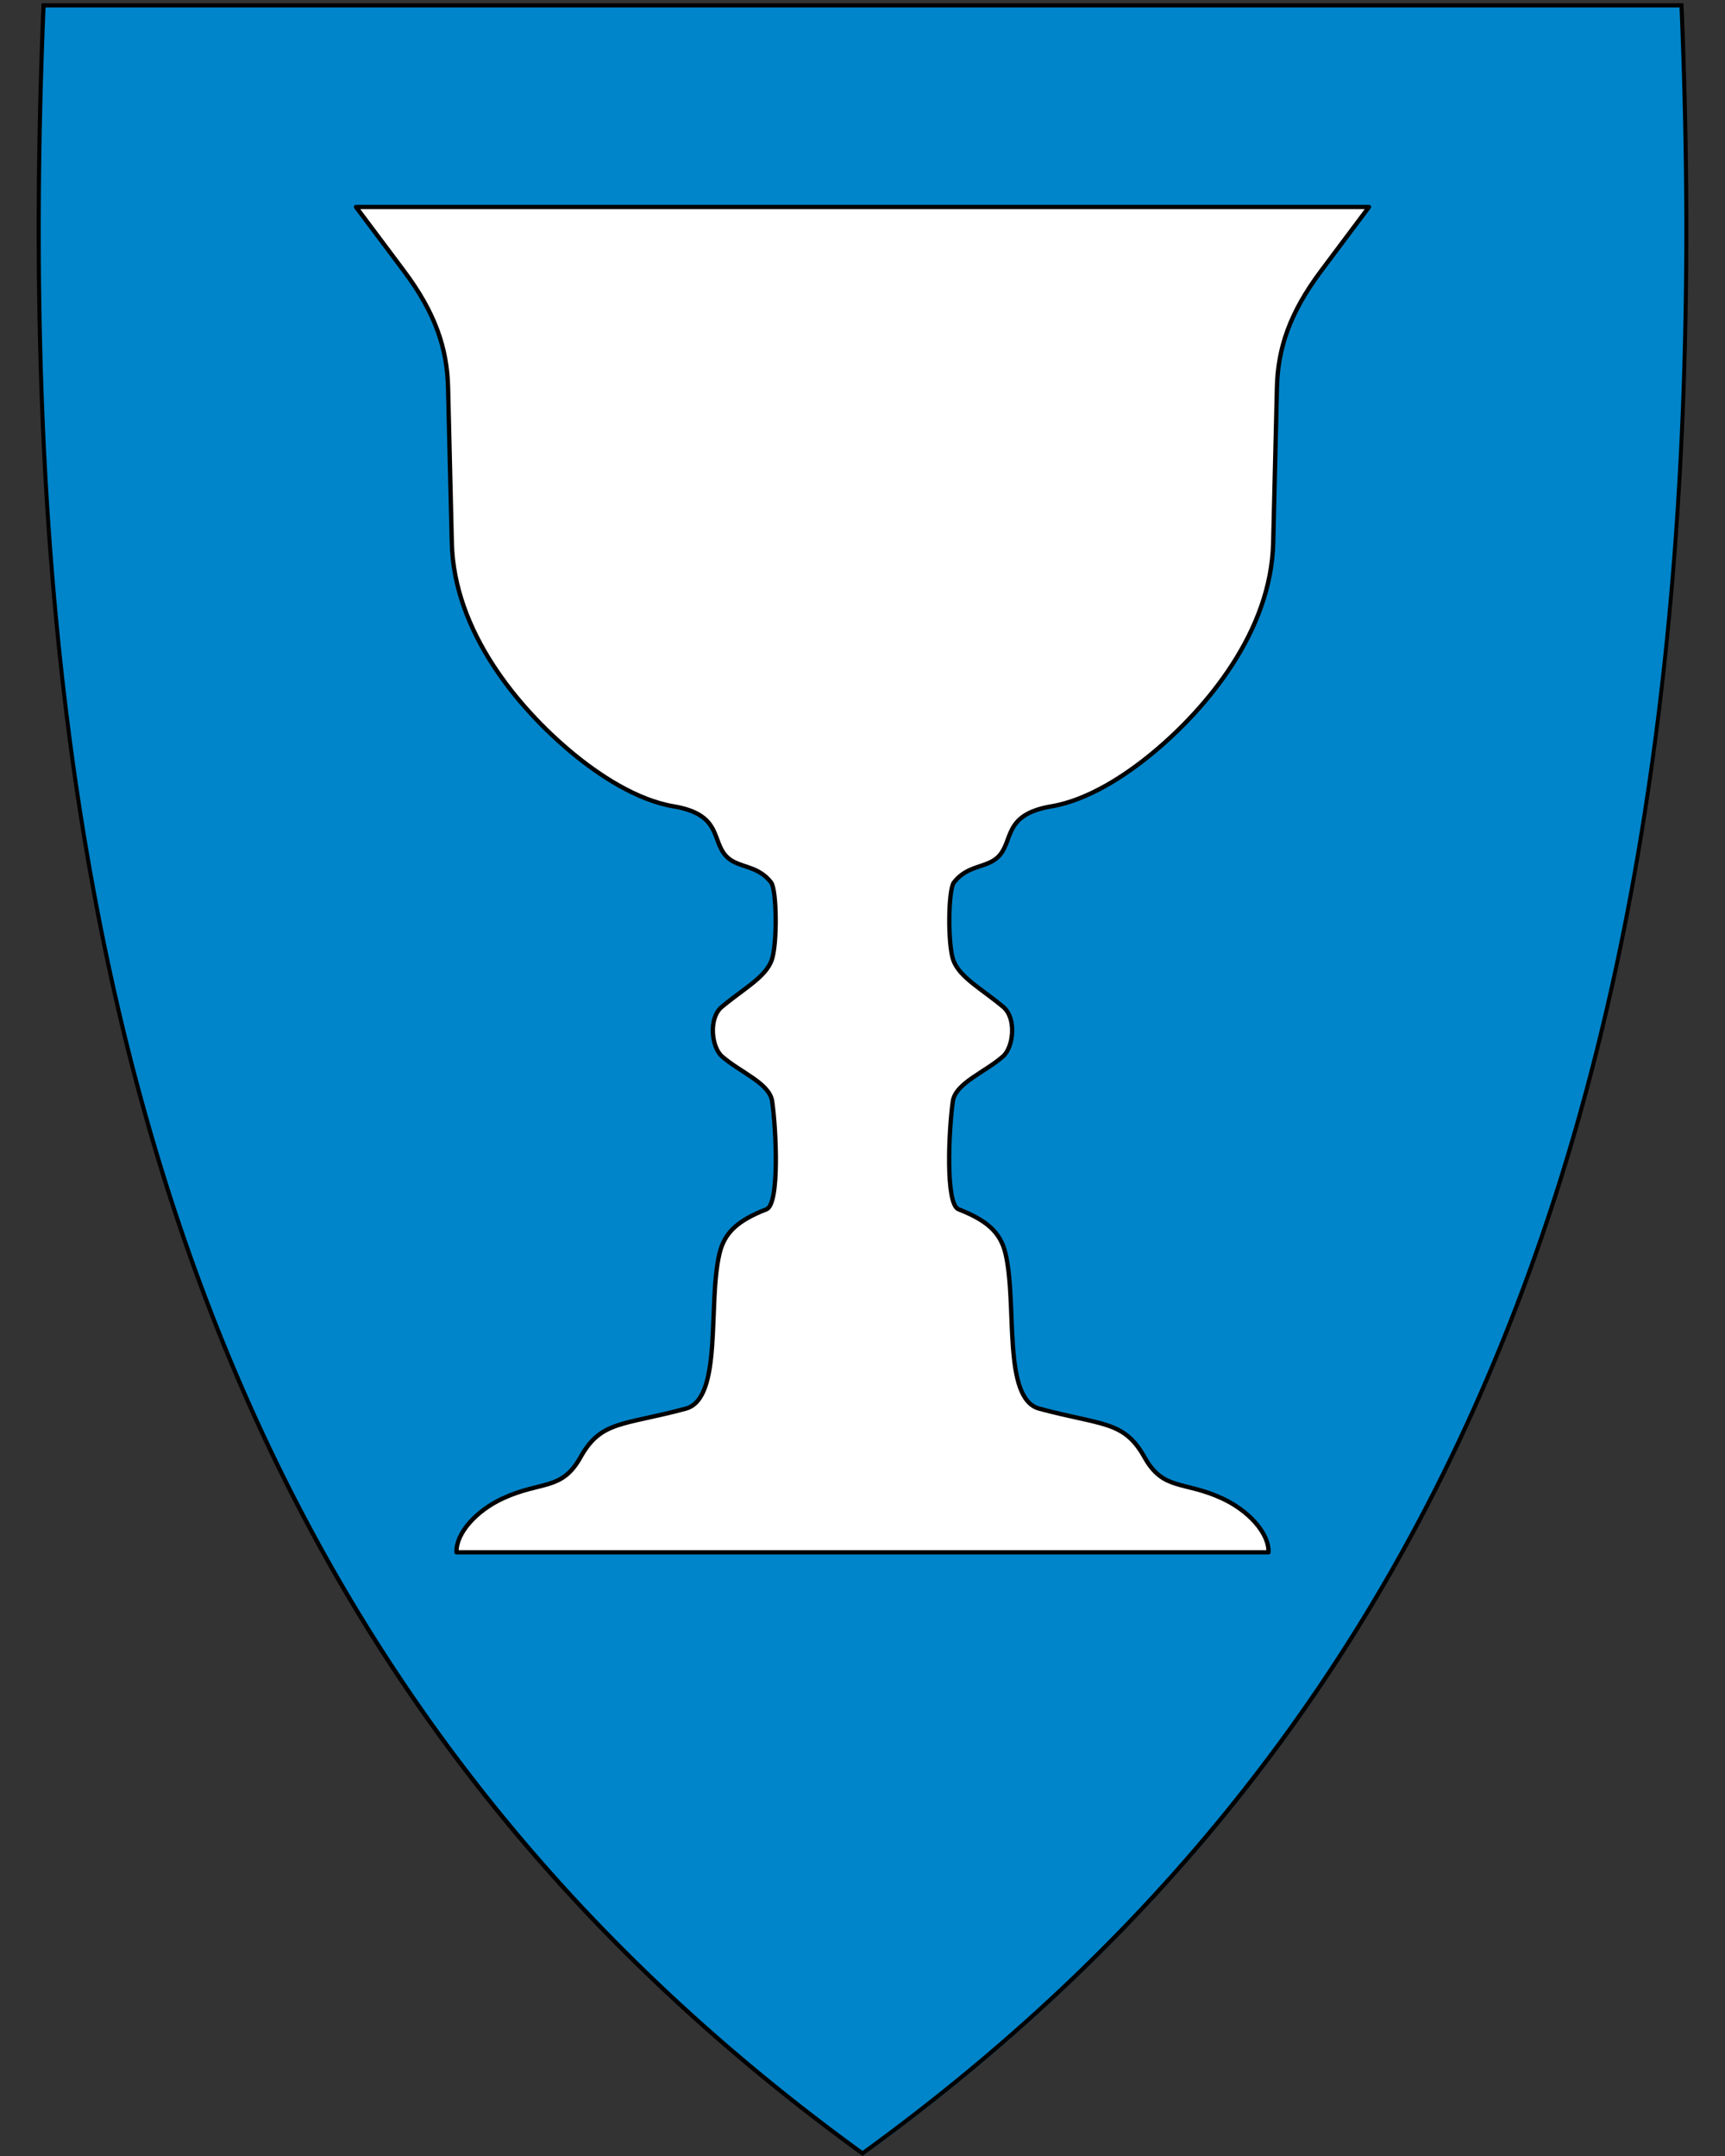
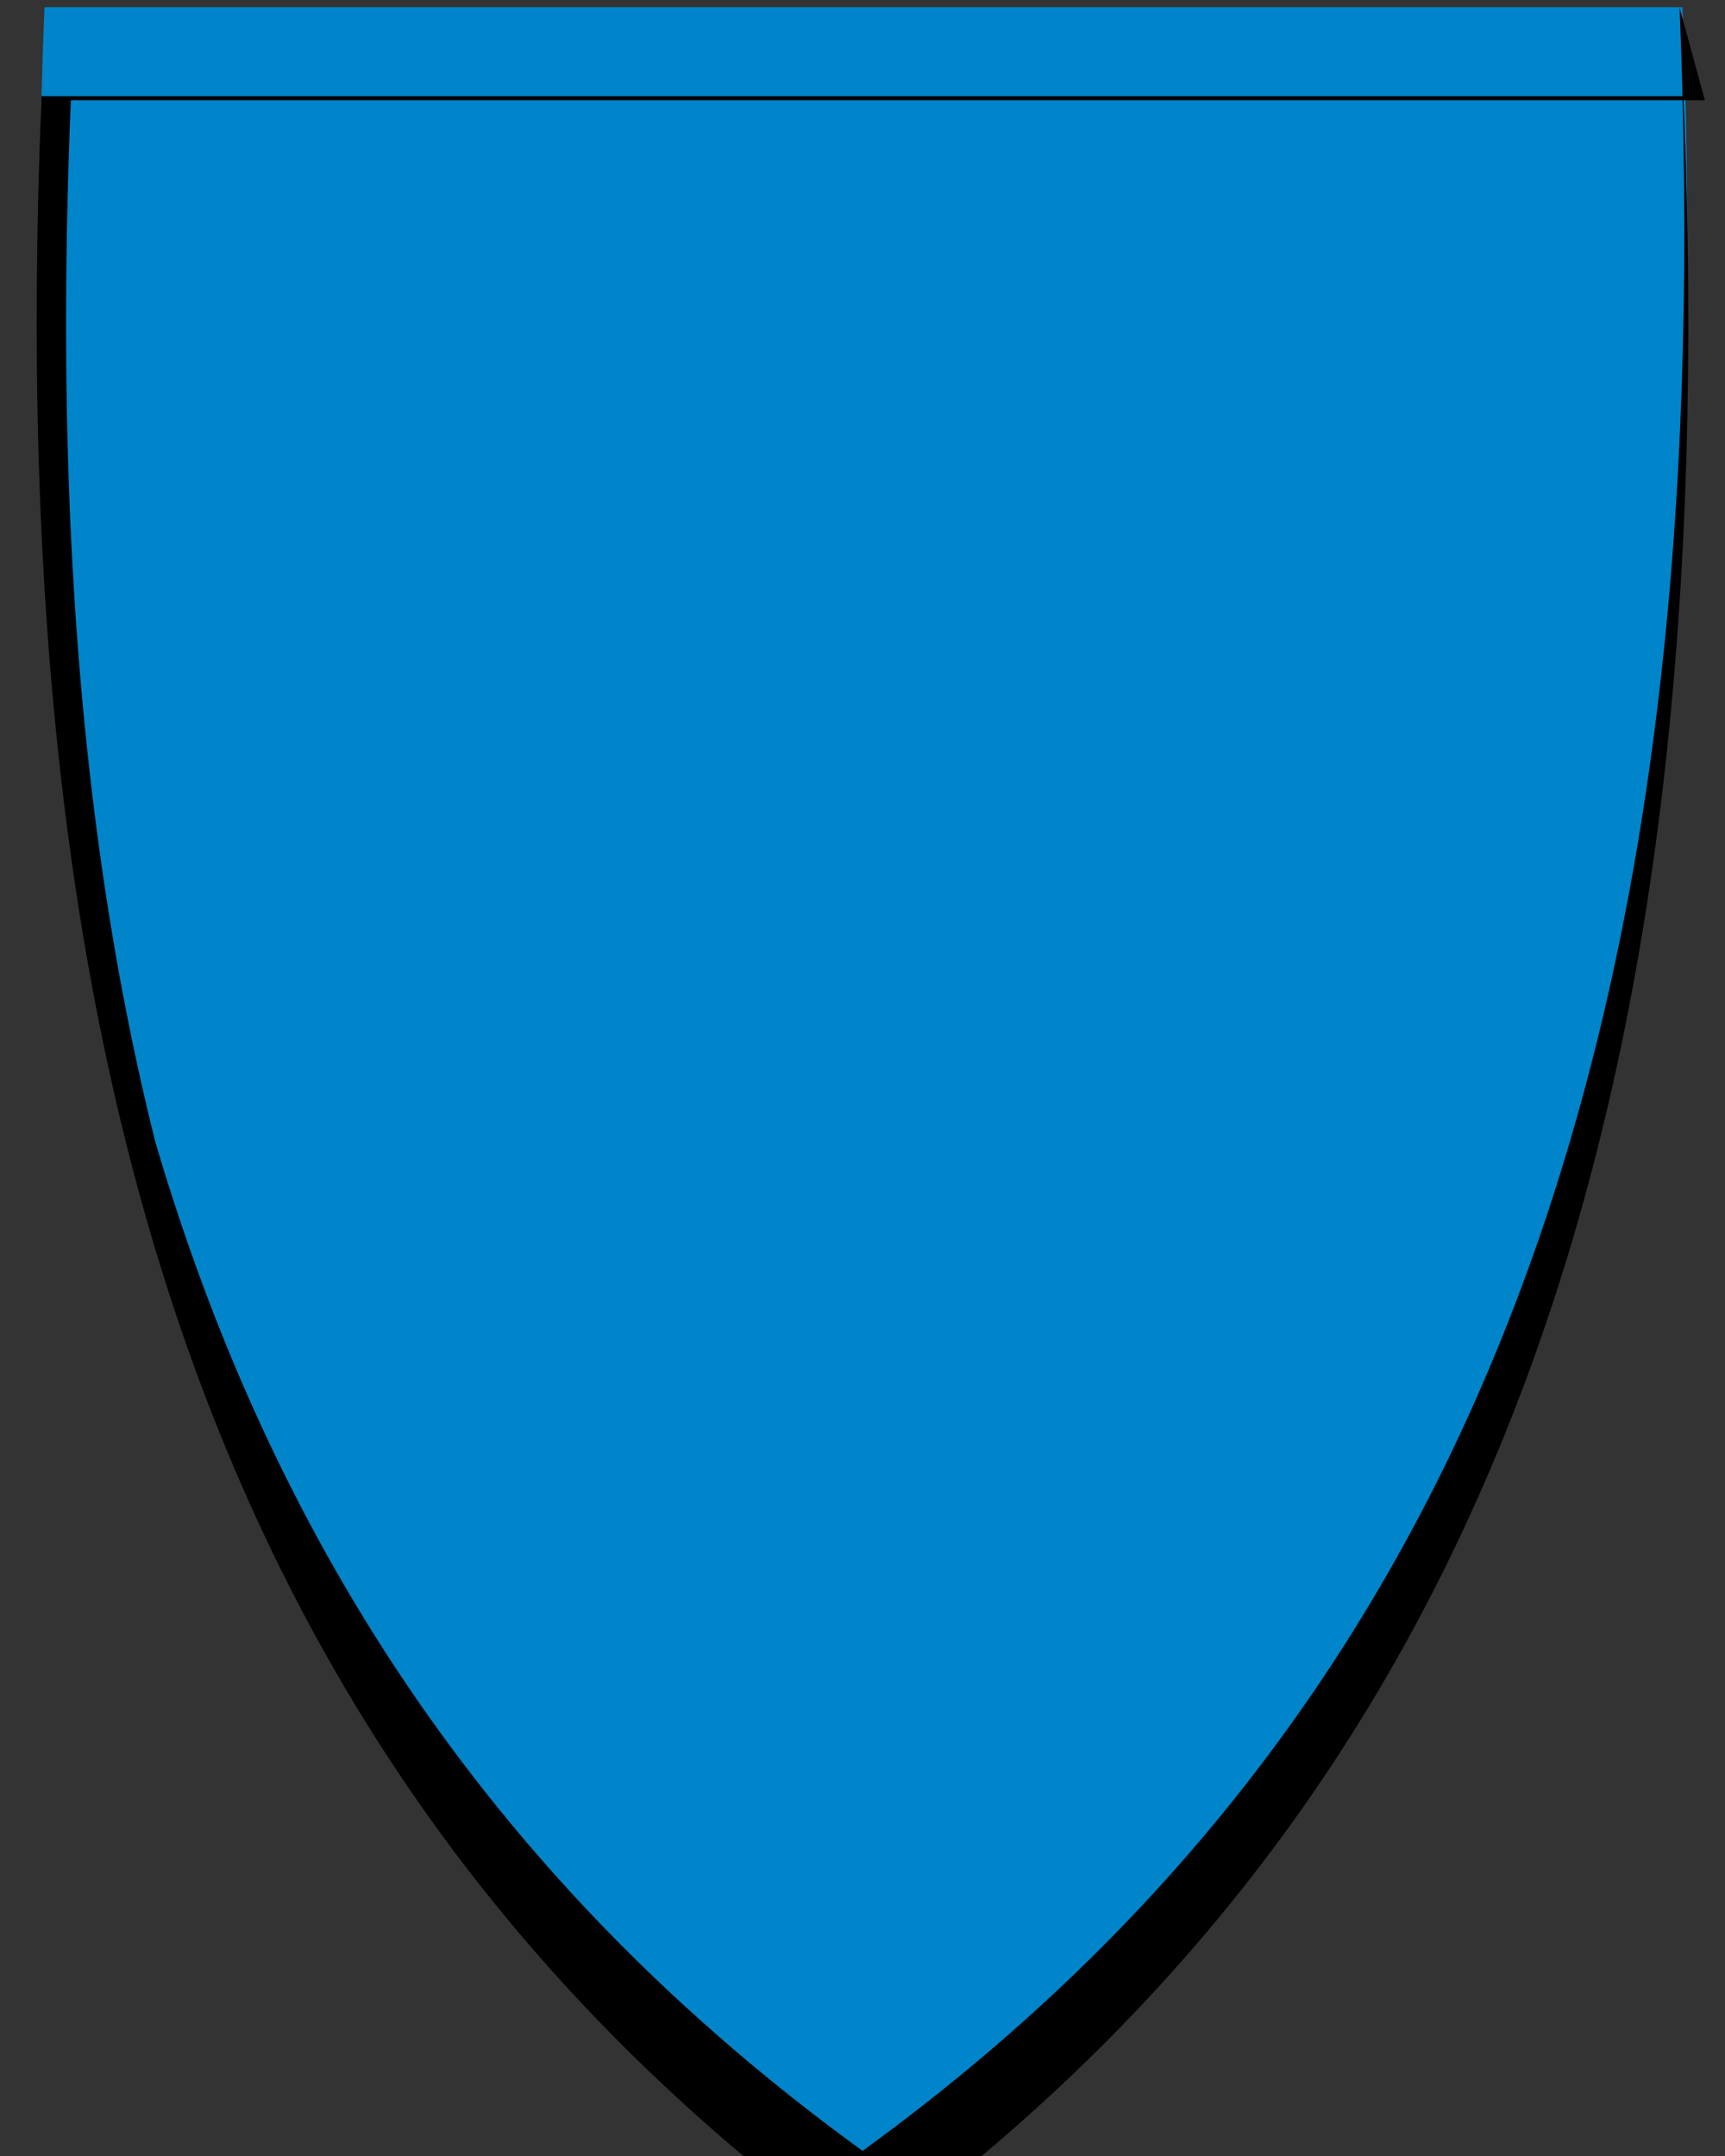
<svg xmlns="http://www.w3.org/2000/svg" width="400" height="500" viewBox="30.5 31.5 400 500" xml:space="preserve">
  <rect x="30.5" y="31.5" width="400" height="500" fill="#333333" stroke="none" />
  <path style="fill:#0085ca;fill-opacity:1" d="M230.45 531.13c-74.32-53.92-125.26-122.02-155.74-208.16-27.64-78.1-38.73-172.75-33.91-289.35l.02-.46h379.82l.02.46c4.81 116.6-6.28 211.24-33.91 289.35-30.48 86.14-81.42 154.24-155.74 208.16l-.28.2z" />
-   <path d="M419.96 33.21c9.07 219.45-36.25 385.95-189.45 497.1C146.04 469.02 94.36 390.9 66.52 296.34a557.24 557.24 0 0 1-5.87-21.54c-11.45-45.69-17.77-95.02-19.88-147.94-1.2-30.06-1.05-61.28.29-93.65h378.9m.92-.95H40.14l-.04.92c-4.82 116.66 6.28 211.36 33.93 289.52 30.51 86.24 81.51 154.41 155.91 208.39l.56.41.56-.41c74.4-53.98 125.4-122.15 155.91-208.39 27.65-78.16 38.75-172.86 33.93-289.52l-.04-.92z" />
-   <path d="M136.36 391.5c-.17-4.403 4.553-9.621 10.673-12.473 8.948-4.17 13.695-1.718 18.079-9.584 4.753-8.528 9.75-7.32 24.395-11.26 8.64-2.325 5.05-24.3 7.842-36.007 1.183-4.961 4.373-7.676 10.89-10.237 3.081-1.21 2.246-18.6 1.308-25.05-.614-4.219-7.503-6.744-11.64-10.415-2.445-2.169-3.135-8.843-.063-11.435 4.925-4.157 10.106-6.828 11.58-10.822 1.337-3.619 1.223-16.334-.125-18.079-3.16-4.091-7.542-3.298-10.207-5.881-3.746-3.63-.965-9.829-12.416-11.762-8.613-1.454-17.4-7.328-23.525-12.416-12.505-10.388-27.385-28.122-27.88-48.653l-.872-36.078c-.218-9.037-2.932-17.252-10.237-27.01L113.053 79.5h234.894l-11.109 14.838c-7.305 9.758-10.02 17.973-10.237 27.01l-.872 36.078c-.495 20.53-15.375 38.265-27.88 48.653-6.125 5.088-14.912 10.962-23.525 12.416-11.451 1.933-8.67 8.133-12.416 11.762-2.665 2.583-7.048 1.79-10.207 5.881-1.348 1.745-1.462 14.46-.126 18.08 1.475 3.993 6.656 6.664 11.581 10.82 3.072 2.593 2.382 9.267-.063 11.436-4.137 3.671-11.026 6.196-11.64 10.416-.938 6.45-1.773 23.838 1.307 25.049 6.518 2.561 9.708 5.276 10.891 10.237 2.791 11.708-.798 33.682 7.842 36.007 14.645 3.94 19.642 2.732 24.395 11.26 4.384 7.866 9.13 5.414 18.08 9.584 6.12 2.852 10.842 8.07 10.672 12.473H136.36z" style="fill:#fff;fill-rule:evenodd;stroke:#000;stroke-width:1px;stroke-linecap:butt;stroke-linejoin:round;stroke-opacity:1" />
+   <path d="M419.96 33.21c9.07 219.45-36.25 385.95-189.45 497.1C146.04 469.02 94.36 390.9 66.52 296.34c-11.45-45.69-17.77-95.02-19.88-147.94-1.2-30.06-1.05-61.28.29-93.65h378.9m.92-.95H40.14l-.04.92c-4.82 116.66 6.28 211.36 33.93 289.52 30.51 86.24 81.51 154.41 155.91 208.39l.56.41.56-.41c74.4-53.98 125.4-122.15 155.91-208.39 27.65-78.16 38.75-172.86 33.93-289.52l-.04-.92z" />
</svg>